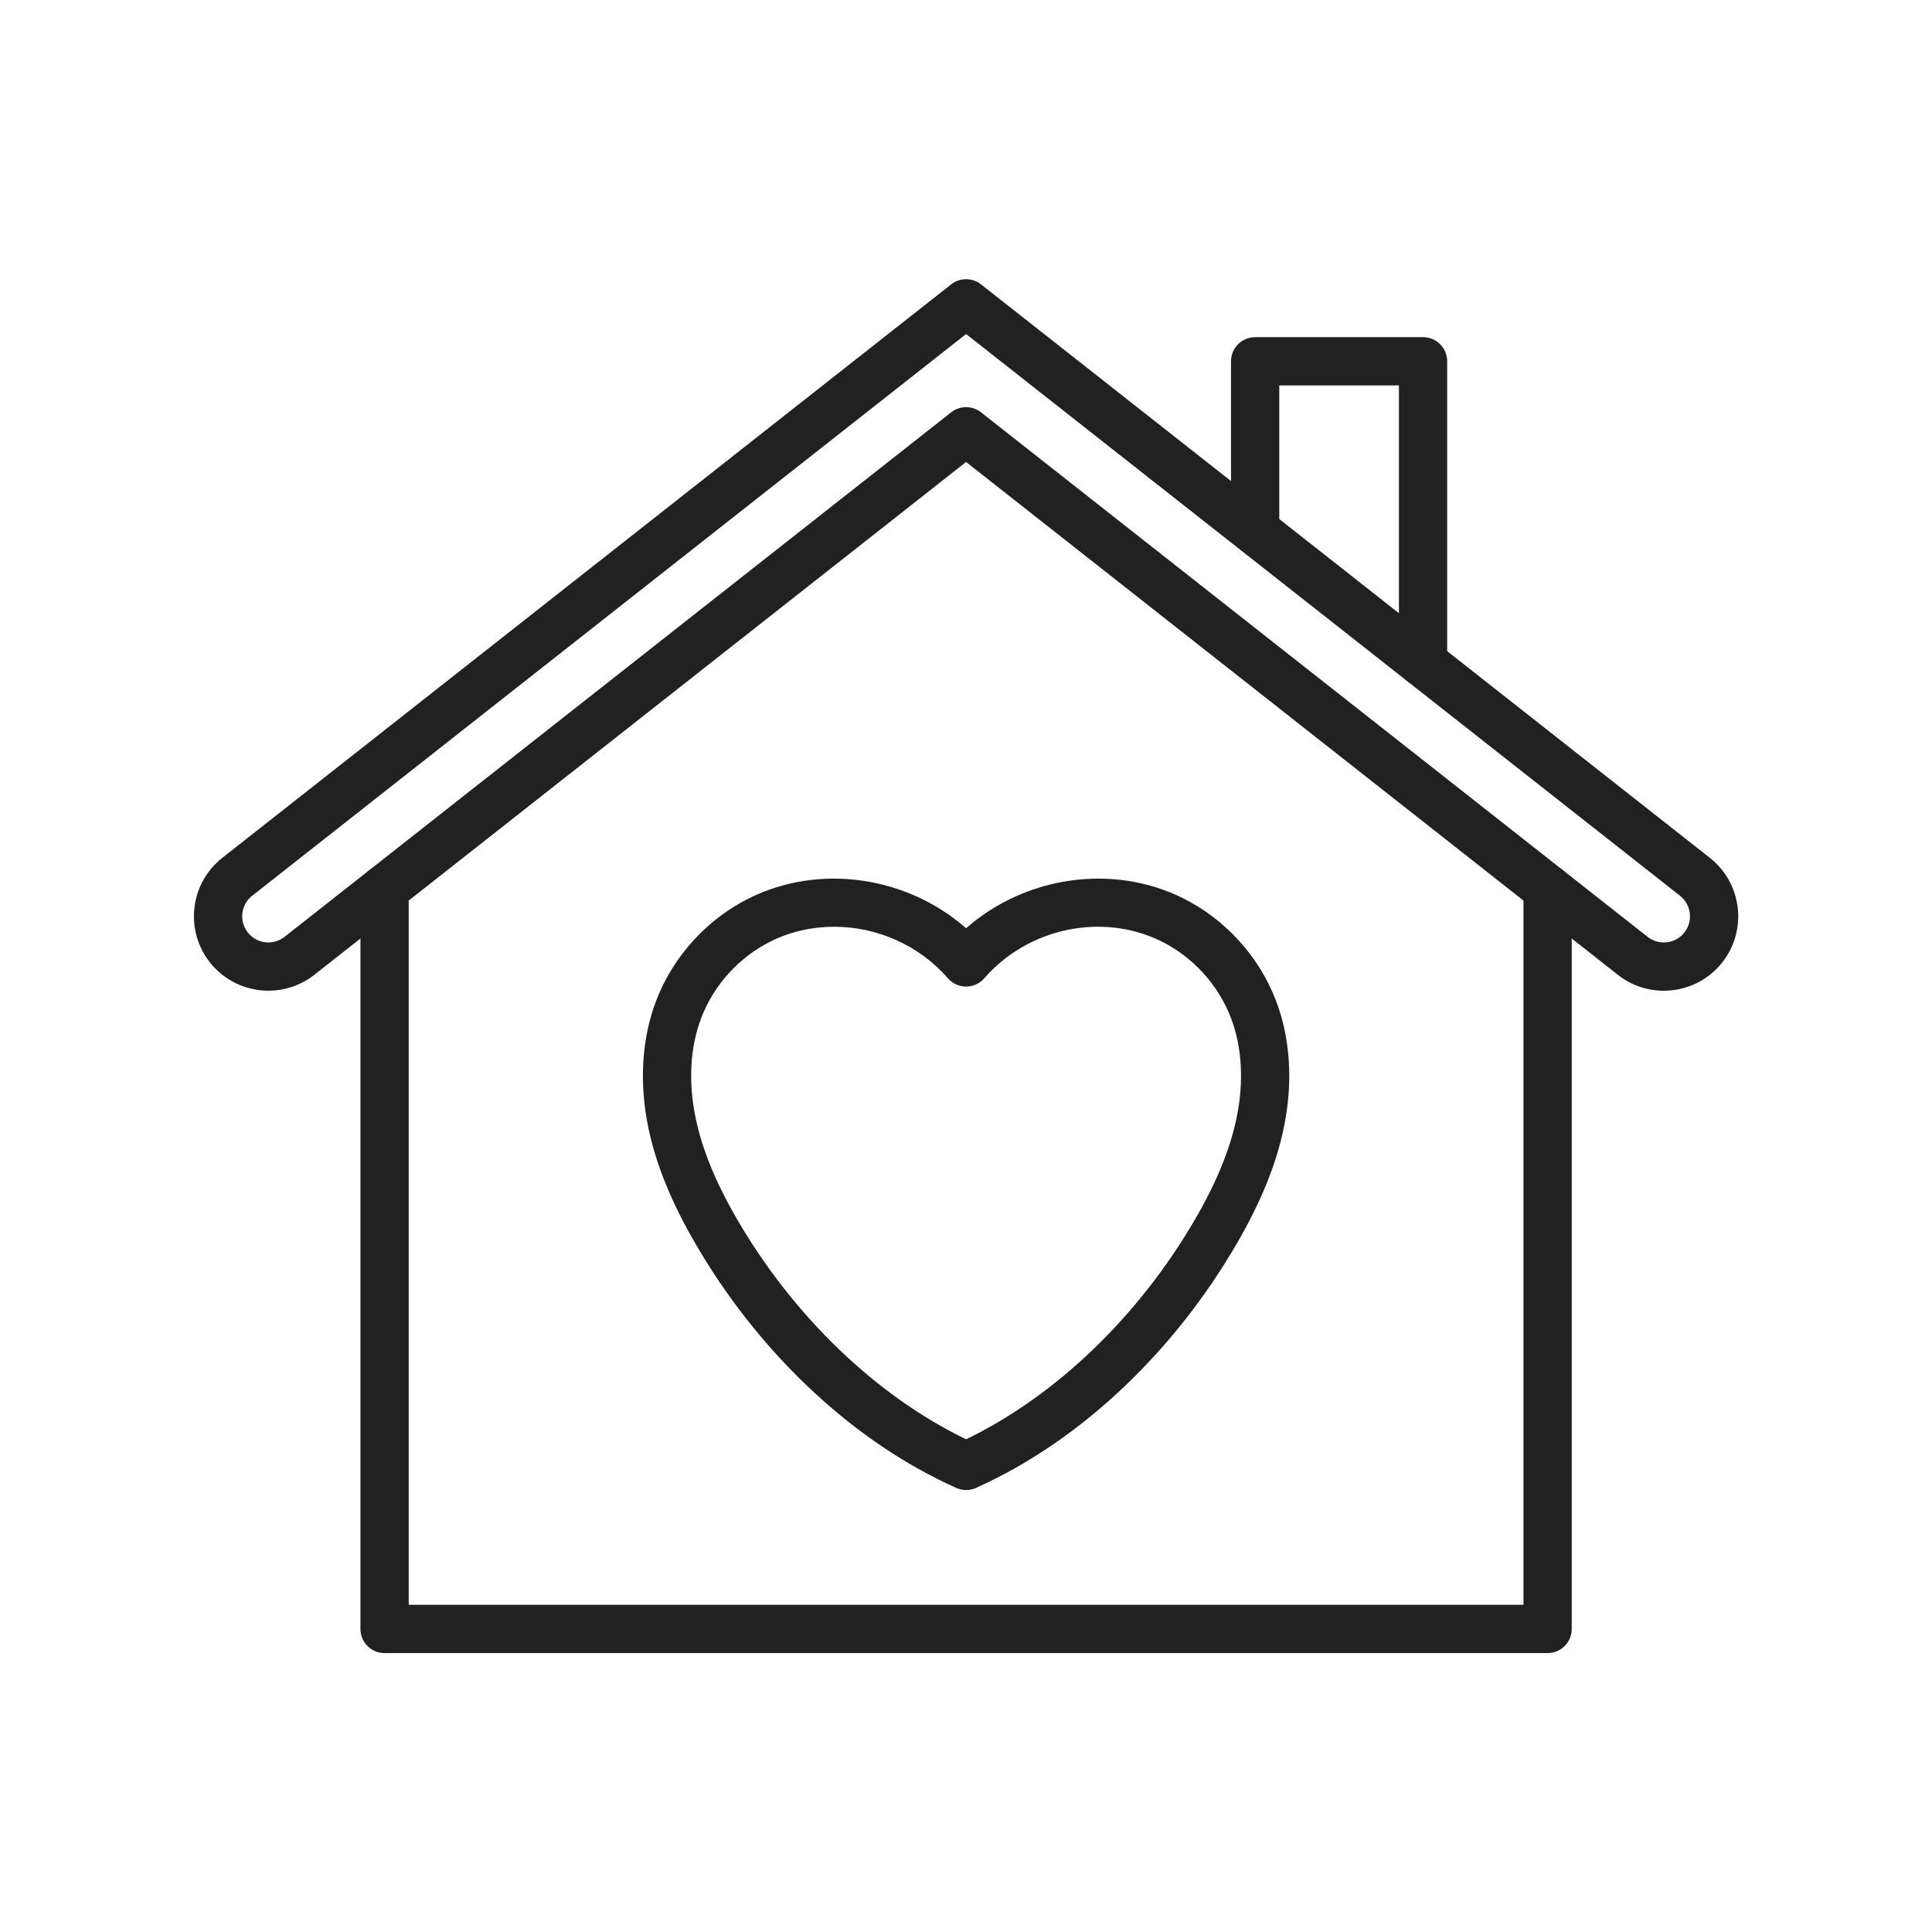
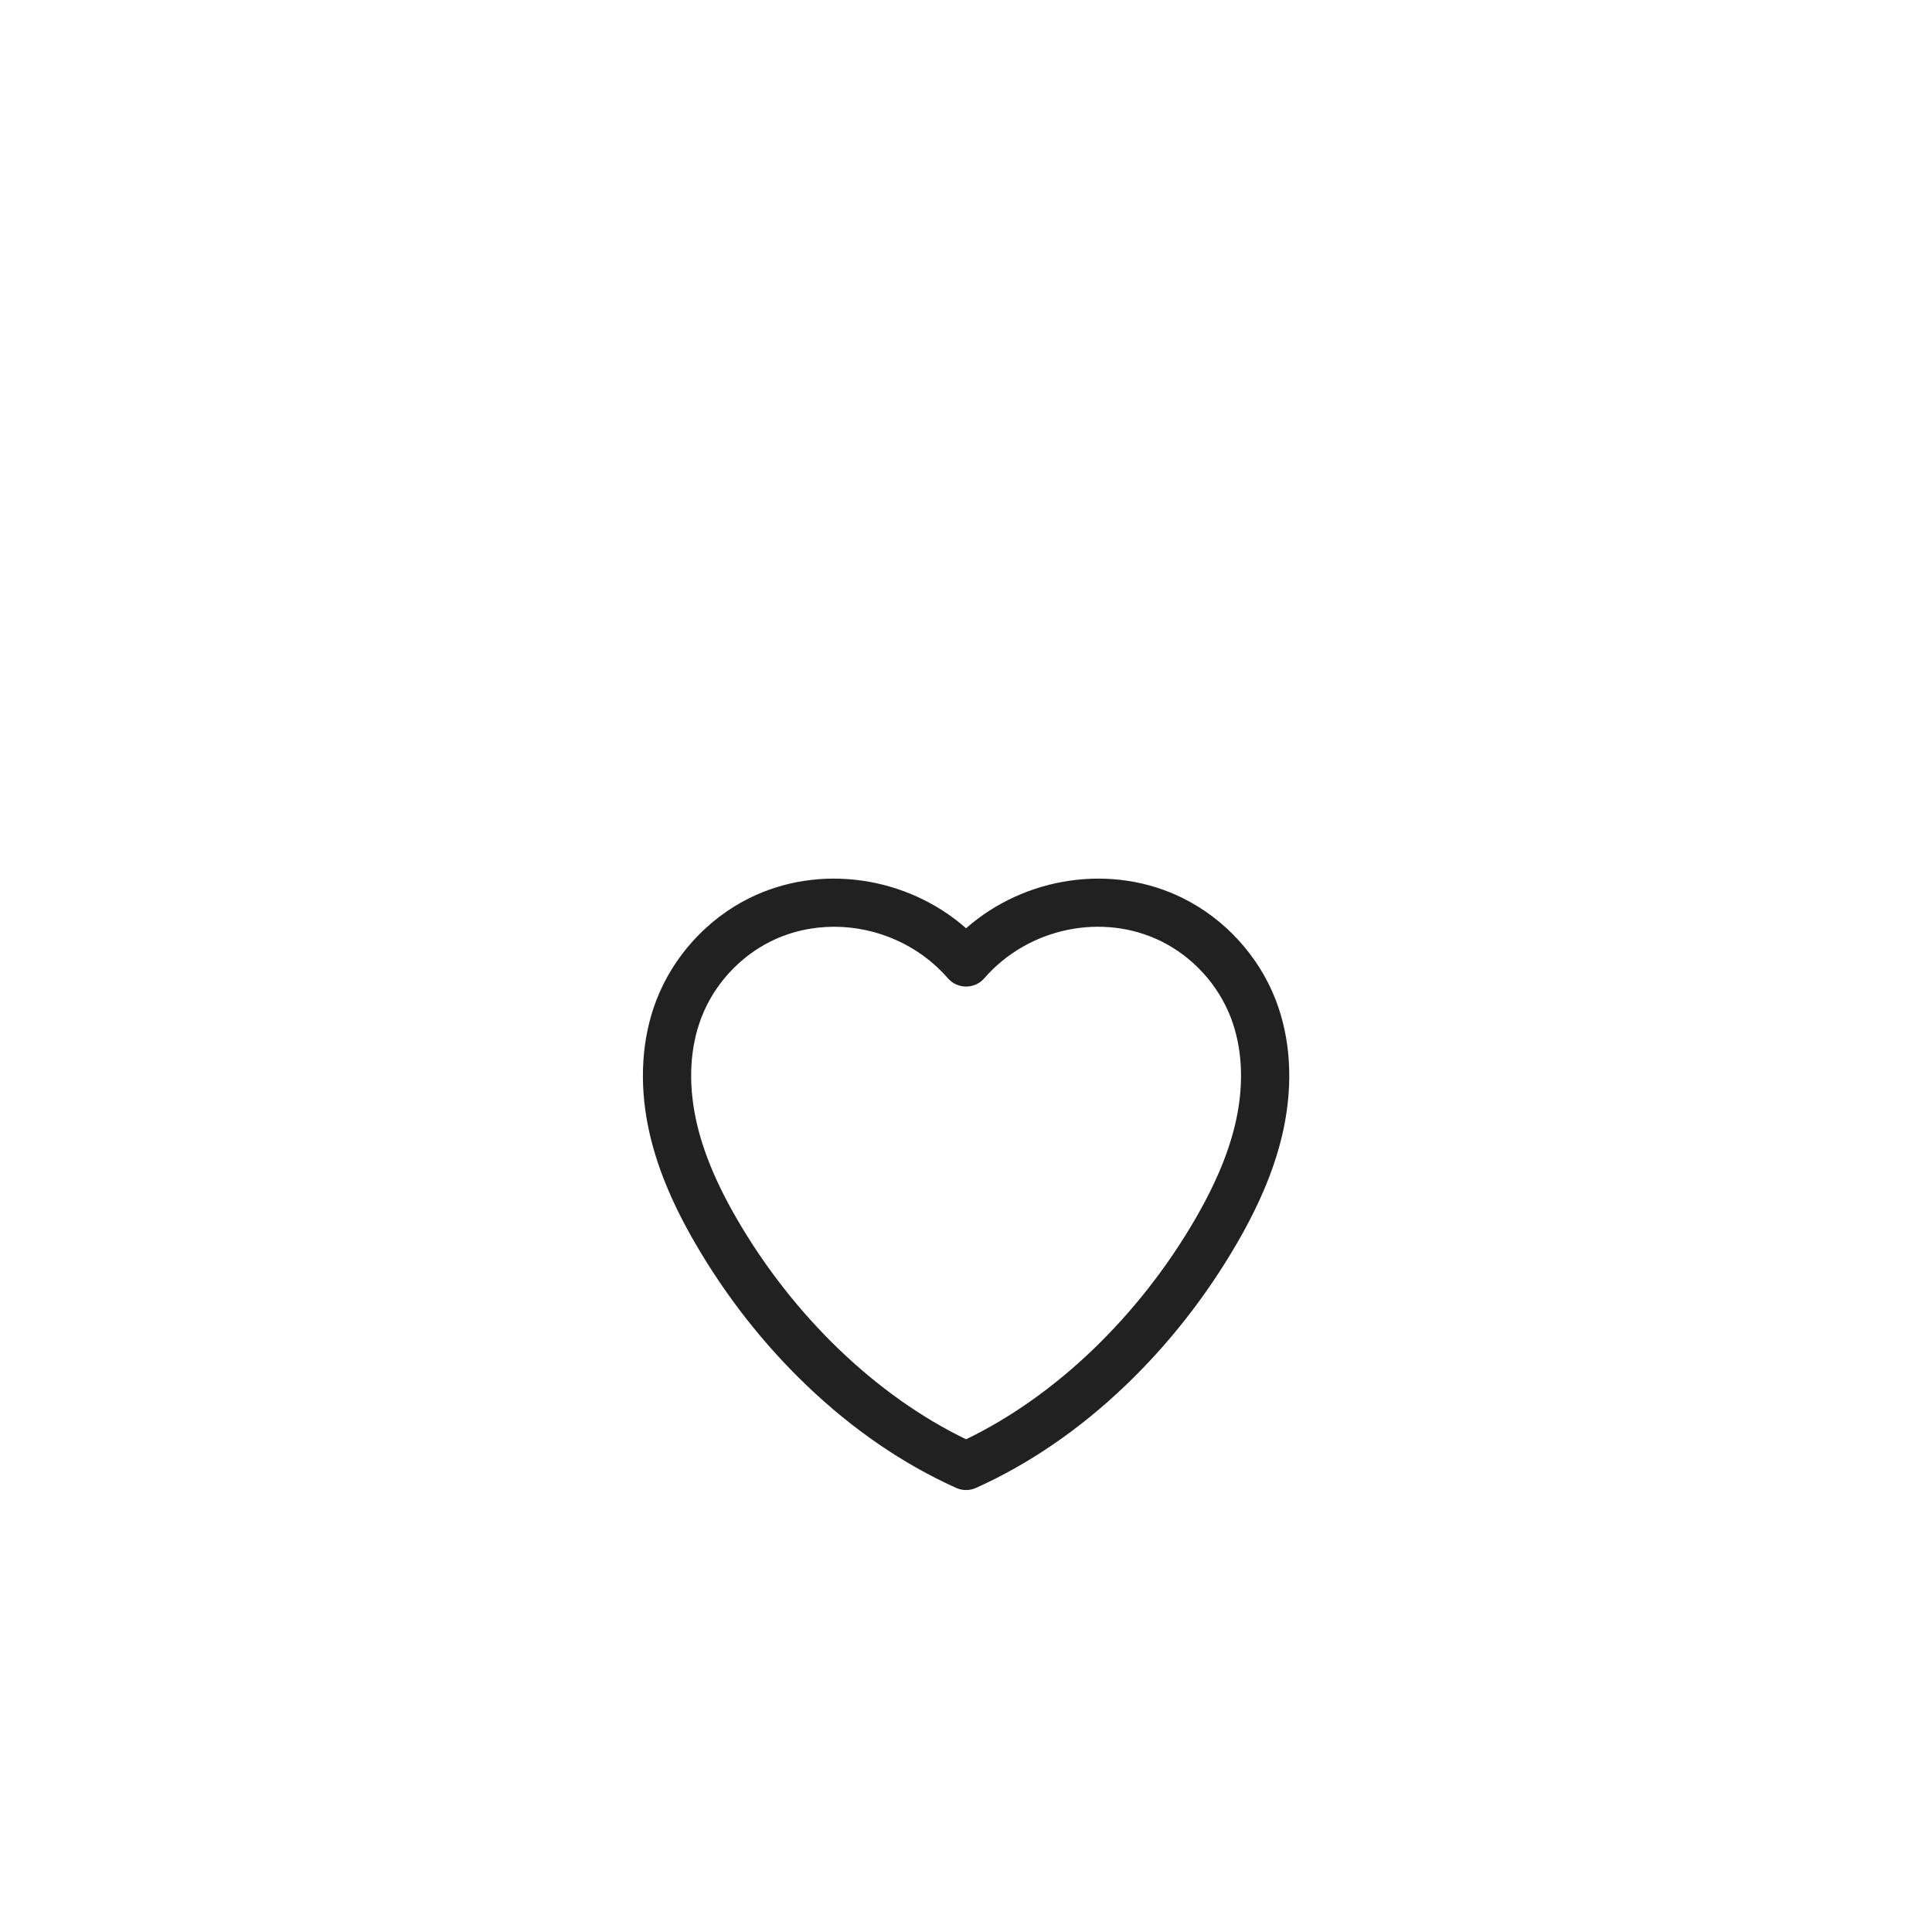
<svg xmlns="http://www.w3.org/2000/svg" width="1080" zoomAndPan="magnify" viewBox="0 0 810 810" height="1080" preserveAspectRatio="xMidYMid meet" version="1.0">
  <defs>
    <clipPath id="6b8ae289cd">
-       <path d="M 151 362 L 659 362 L 659 693.047 L 151 693.047 Z M 151 362 " clip-rule="nonzero" />
-     </clipPath>
+       </clipPath>
    <clipPath id="604471ff1e">
-       <path d="M 81.305 117.047 L 728.746 117.047 L 728.746 415.672 L 81.305 415.672 Z M 81.305 117.047 " clip-rule="nonzero" />
-     </clipPath>
+       </clipPath>
  </defs>
  <g clip-path="url(#6b8ae289cd)">
-     <path fill="#212121" d="M 648.844 693.062 L 161.234 693.062 C 155.648 693.062 151.113 688.535 151.113 682.941 L 151.113 372.648 C 151.113 367.055 155.648 362.527 161.234 362.527 C 166.816 362.527 171.352 367.055 171.352 372.648 L 171.352 672.828 L 638.727 672.828 L 638.727 372.648 C 638.727 367.055 643.254 362.527 648.844 362.527 C 654.43 362.527 658.957 367.055 658.957 372.648 L 658.957 682.941 C 658.957 688.535 654.43 693.062 648.844 693.062 " fill-opacity="1" fill-rule="evenodd" />
-   </g>
+     </g>
  <g clip-path="url(#604471ff1e)">
-     <path fill="#212121" d="M 697.508 415.371 C 690.551 415.371 683.836 413.059 678.285 408.688 L 405.035 193.691 L 131.793 408.688 C 118.27 419.324 98.621 416.977 87.988 403.457 C 82.836 396.906 80.543 388.746 81.531 380.473 C 82.52 372.195 86.672 364.801 93.215 359.645 L 398.785 119.219 C 402.457 116.332 407.621 116.332 411.293 119.219 L 716.855 359.645 C 730.379 370.281 732.727 389.941 722.09 403.457 C 716.938 410.012 709.543 414.164 701.27 415.145 C 700.012 415.297 698.758 415.371 697.508 415.371 Z M 405.035 170.699 C 407.246 170.699 409.461 171.418 411.293 172.867 L 690.793 392.789 C 693.098 394.594 695.965 395.402 698.875 395.055 C 701.777 394.711 704.375 393.25 706.188 390.949 C 709.926 386.195 709.098 379.293 704.348 375.551 L 405.035 140.047 L 105.73 375.551 C 103.426 377.363 101.969 379.965 101.621 382.867 C 101.27 385.777 102.078 388.645 103.891 390.949 C 107.621 395.699 114.531 396.52 119.281 392.789 L 398.785 172.867 C 400.617 171.418 402.828 170.699 405.035 170.699 " fill-opacity="1" fill-rule="evenodd" />
-   </g>
-   <path fill="#212121" d="M 596.621 288.035 C 591.031 288.035 586.504 283.508 586.504 277.914 L 586.504 161.594 L 536.344 161.594 L 536.344 222.492 C 536.344 228.078 531.816 232.605 526.223 232.605 C 520.641 232.605 516.109 228.078 516.109 222.492 L 516.109 151.473 C 516.109 145.879 520.641 141.352 526.223 141.352 L 596.621 141.352 C 602.207 141.352 606.734 145.879 606.734 151.473 L 606.734 277.914 C 606.734 283.508 602.207 288.035 596.621 288.035 " fill-opacity="1" fill-rule="evenodd" />
+     </g>
  <path fill="#212121" d="M 405.035 624.707 C 403.621 624.707 402.211 624.41 400.887 623.812 C 378.582 613.773 357.477 599.309 338.172 580.824 C 320.094 563.512 304.395 543.496 291.52 521.332 C 281.508 504.102 275.094 488.348 271.902 473.176 C 267.867 453.961 269.023 435.297 275.23 419.215 C 282.34 400.832 296.539 385.273 314.199 376.527 C 343.742 361.902 380.316 367.422 405.035 389.18 C 429.762 367.422 466.336 361.902 495.871 376.527 C 513.539 385.273 527.738 400.832 534.84 419.215 C 541.055 435.297 542.211 453.953 538.168 473.176 C 534.984 488.348 528.562 504.102 518.555 521.332 C 505.676 543.496 489.984 563.512 471.906 580.824 C 452.594 599.309 431.496 613.773 409.188 623.812 C 407.871 624.41 406.457 624.707 405.035 624.707 Z M 349.703 388.547 C 340.613 388.547 331.523 390.531 323.18 394.66 C 310 401.188 299.406 412.789 294.105 426.508 C 289.301 438.934 288.473 453.633 291.711 469.012 C 294.441 482.039 300.109 495.824 309.012 511.164 C 332.695 551.93 367.5 585.312 405.035 603.426 C 442.57 585.312 477.383 551.93 501.066 511.164 C 509.969 495.832 515.629 482.039 518.375 469.012 C 521.605 453.633 520.777 438.934 515.973 426.508 C 510.672 412.797 500.078 401.188 486.898 394.66 C 462.262 382.461 431.043 388.965 412.68 410.137 C 410.758 412.344 407.973 413.621 405.035 413.621 C 402.105 413.621 399.32 412.344 397.398 410.137 C 385.25 396.137 367.48 388.547 349.703 388.547 " fill-opacity="1" fill-rule="evenodd" />
</svg>